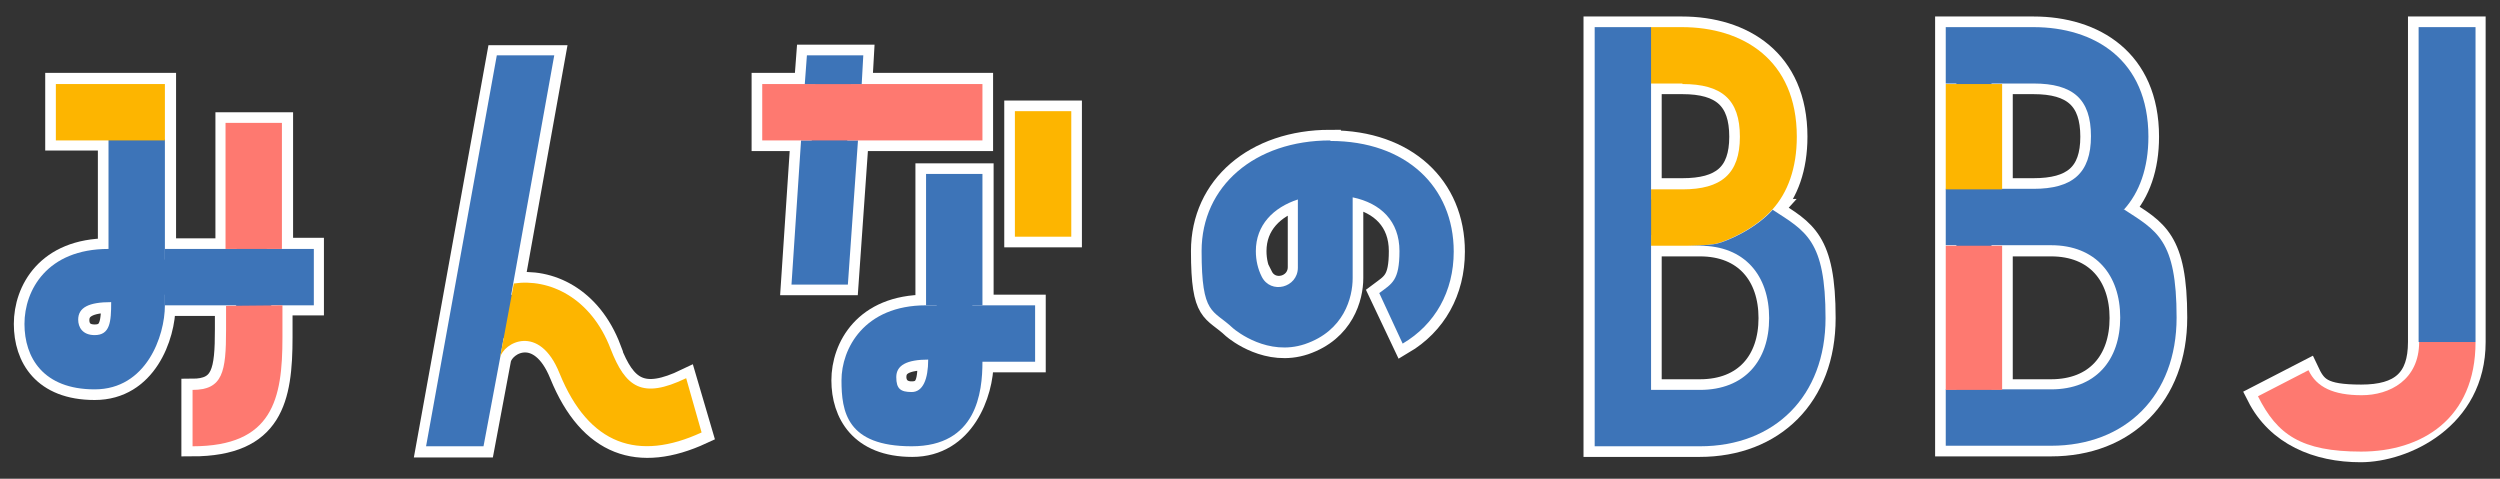
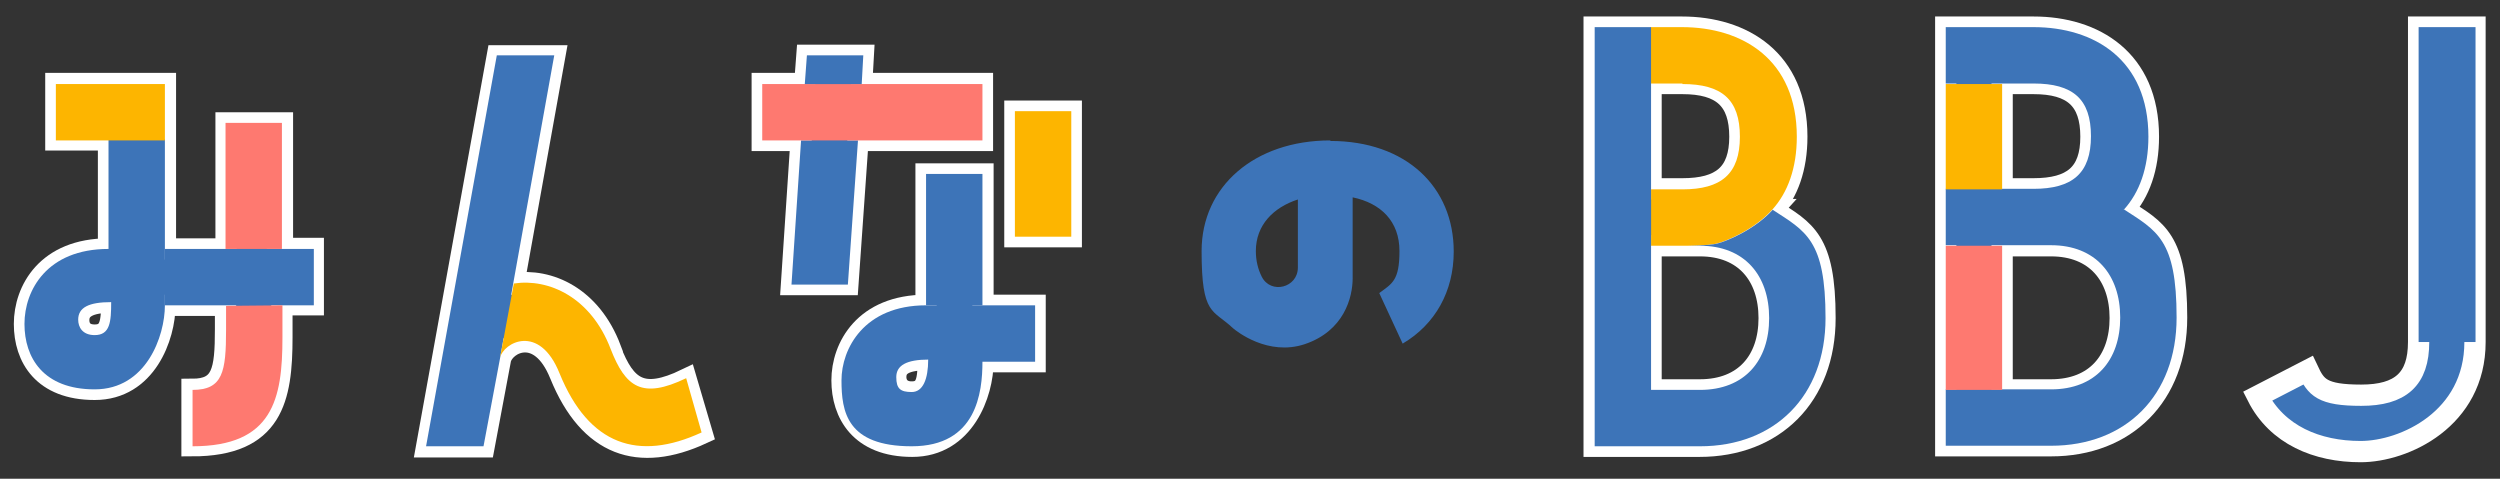
<svg xmlns="http://www.w3.org/2000/svg" version="1.1" viewBox="0 0 470 90">
  <rect x="0" y="0" width="470" height="90" fill="#333333" stroke="none" />
  <defs>
    <style>
      .cls-1 {
        stroke: #fff;
        stroke-miterlimit: 10;
        stroke-width: 4px;
      }

      .cls-1, .cls-2 {
        fill: #3d74b8;
      }

      .cls-3 {
        fill: #fe7970;
      }

      .cls-4 {
        fill: #fdb500;
      }
    </style>
  </defs>
  <g>
    <g id="_レイヤー_1" data-name="レイヤー_1">
      <g>
        <path class="cls-1" d="M114.8,65.6c-3.7-9.8-11.6-13.3-18.2-12.3l7.7-42.8h-10.8l-13.3,73.5h10.8l3.1-16.5h0c.8-3.1,7.4-6.5,11.2,2.9,5.5,13.5,14.8,16.6,26.7,11.1l-3-10.2c-8.3,4-11.4,1.7-14.2-5.5v-.2Z" />
        <rect class="cls-1" x="190.8" y="20.9" width="10.6" height="23.6" />
        <path class="cls-1" d="M454.7,5.1v59.2h0c0,7-3.4,10-10.8,10s-8.5-1.5-10-4.7l-9.5,4.9c3.7,7.3,11.2,10.4,19.4,10.4s21.5-6.1,21.5-20.6V5.1h-10.6Z" />
        <path class="cls-1" d="M333.3,39.4h0c-3.4,3.8-8.8,6-10.5,6.4-1.6.4-6,.4-6,.4h2.8c8.4,0,13,5.6,13,13.6s-4.6,13.5-13,13.5h-9.2v-27.1h6.3s4.4,0,6-.4c1.7-.4,7.1-2.6,10.5-6.4,2.9-3.2,4.6-7.8,4.6-13.7,0-14.5-10.2-20.6-21.6-20.6h-16.5v78.8h19.8c14,0,23.6-9.4,23.6-24.1s-3.7-16.4-10-20.4h.2ZM316.3,15.7c7.4,0,10.8,3,10.8,10s-3.5,9.8-10.8,9.8h-5.9V15.7h5.9Z" />
        <path class="cls-1" d="M399.3,39.4c2.9-3.2,4.6-7.8,4.6-13.7,0-14.5-10.2-20.6-21.6-20.6h-16.5v10.6h0v19.8h10.6V15.7h5.9c7.4,0,10.8,3,10.8,10s-3.5,9.8-10.8,9.8h-16.5v10.6h0v27.1h0v10.6h19.8c14,0,23.6-9.4,23.6-24.1s-3.7-16.4-10-20.4h.1ZM385.6,73.3h-9.2v-27.1h9.2c8.4,0,13,5.6,13,13.6s-4.6,13.5-13,13.5Z" />
        <polygon class="cls-1" points="159.4 53.5 161.3 26.4 162.3 26.4 184.7 26.4 184.7 15.7 162.3 15.7 162 15.7 162.3 10.4 151.7 10.4 151.3 15.7 149.6 15.7 143.3 15.7 143.3 26.4 149.6 26.4 150.6 26.4 148.8 53.5 159.4 53.5" />
        <path class="cls-1" d="M184.7,32.7h-10.6v24.7c-11.6,0-15.8,7.9-15.8,14.1s3.4,12.4,13.2,12.4,13.3-10,13.3-15.9h9.8v-10.6h-9.8v-24.7h0ZM171.4,73.7c-2.2,0-3-1.5-3-2.8,0-2.3,1.9-3.3,6.1-3.3,0,3.7-.2,6.1-3.1,6.1Z" />
        <path class="cls-1" d="M53.1,46.8h0v-23.7h-10.6v23.7h-11.4V15.7H10.5v10.6h9.9v20.5c-11.6,0-15.8,7.8-15.8,14.1s3.5,12.3,13.2,12.3,13.2-10,13.2-15.8h11.4v4.5c0,7.9-.6,11.3-6.3,11.3v10.6c15.2,0,16.9-8.9,16.9-20.4v-6.1h5.9v-10.6h-5.9,0ZM17.8,63h0c-2.3,0-3-1.5-3-2.8,0-2.3,2-3.4,6.2-3.4,0,3.7-.2,6.2-3.2,6.2Z" />
-         <path class="cls-1" d="M250.1,26.4c-14.2,0-24.2,8.6-24.2,20.8s2.1,10.9,5.9,14.5c.7.6,6.6,5.3,13.5,3,7.3-2.5,9-8.8,9-12.4v-15.2c5.3,1.1,8.8,4.5,8.8,10.1s-1.4,6.1-3.8,7.9l4.5,9.5c6.1-3.6,9.6-9.8,9.6-17.3,0-12.2-9-20.8-23.2-20.8h-.1ZM237.2,52c-.7-1.4-1.1-3-1.1-4.8,0-4.9,3.3-8.2,8-9.7v12.7h0c0,3.8-5.1,5.1-6.8,1.7h0Z" />
      </g>
    </g>
    <g id="_レイヤー_2" data-name="レイヤー_2">
-       <path class="cls-3" d="M465.4,64.3c0,14.5-10.2,20.6-21.5,20.6s-15.8-3.2-19.4-10.4l9.5-4.9c1.5,3.2,4.7,4.7,10,4.7s10.8-2.9,10.8-10" />
      <polyline class="cls-2" points="454.7 64.3 454.7 5.1 465.4 5.1 465.4 64.3" />
      <path class="cls-4" d="M316.3,15.8c7.4,0,10.8,2.9,10.8,9.9s-3.5,9.9-10.8,9.9h-5.9v10.6h6.3s4.4,0,6-.4c1.7-.4,7.1-2.6,10.5-6.4,2.9-3.2,4.6-7.8,4.6-13.7,0-14.5-10.2-20.6-21.6-20.6h-5.9v10.6h6Z" />
      <path class="cls-2" d="M399.3,39.4c2.9-3.2,4.6-7.8,4.6-13.7,0-14.5-10.2-20.6-21.6-20.6h-16.5v10.6h16.5c7.4,0,10.8,2.9,10.8,9.9s-3.5,9.9-10.8,9.9h-16.5v10.6h19.8c8.4,0,13,5.6,13,13.6s-4.6,13.5-13,13.5h-19.8v10.6h19.8c14,0,23.6-9.4,23.6-24.1s-3.7-16.3-10-20.4h.1Z" />
      <rect class="cls-4" x="365.8" y="15.8" width="10.6" height="19.8" />
      <rect class="cls-3" x="365.8" y="46.2" width="10.6" height="27.1" />
      <path class="cls-2" d="M184.7,57.4h9.9v10.6h-9.9c0,5.8-1.1,15.9-13.3,15.9s-13.2-6.5-13.2-12.4,4.2-14.1,15.9-14.1M174.6,67.6c-4.2,0-6.1,1.1-6.1,3.3s.8,2.8,2.9,2.8,3.1-2.4,3.1-6.1h.1Z" />
      <rect class="cls-4" x="190.8" y="20.9" width="10.6" height="23.6" />
      <polyline class="cls-2" points="161.3 26.4 159.4 53.5 148.8 53.5 150.6 26.4" />
      <polygon class="cls-3" points="162.3 15.8 162 15.8 151.3 15.8 149.6 15.8 143.3 15.8 143.3 26.4 149.6 26.4 150.6 26.4 161.3 26.4 162.3 26.4 184.7 26.4 184.7 15.8 162.3 15.8" />
      <path class="cls-2" d="M250.1,26.4c-14.2,0-24.2,8.6-24.2,20.8s2.1,10.9,5.9,14.5c.7.6,6.6,5.3,13.5,3,7.4-2.5,9-8.8,9-12.4v-15.2c5.3,1.1,8.8,4.5,8.8,10.1s-1.4,6.1-3.8,7.9l4.4,9.5c6.1-3.6,9.6-9.8,9.6-17.3,0-12.2-9-20.8-23.2-20.8h0ZM244,50.3c0,3.8-5.1,5.1-6.8,1.7-.7-1.4-1.1-3-1.1-4.8,0-4.9,3.3-8.2,7.9-9.7v12.7h0Z" />
      <path class="cls-2" d="M333.3,39.4c-3.4,3.8-8.8,6-10.5,6.4-1.6.4-6,.4-6,.4h2.8c8.4,0,13,5.6,13,13.6s-4.6,13.5-13,13.5h-9.2V5.1h-10.6v78.8h19.8c14,0,23.6-9.4,23.6-24.1s-3.7-16.3-10-20.4h.1Z" />
      <polyline class="cls-2" points="174.1 57.4 174.1 32.7 184.7 32.7 184.7 57.4" />
      <path class="cls-2" d="M94,67.4l-3.1,16.5h-10.8l13.3-73.5h10.8l-7.7,42.8" />
      <path class="cls-4" d="M96.6,53.3c6.6-1,14.5,2.6,18.2,12.3,2.8,7.2,5.9,9.5,14.2,5.5l2.9,10.2c-11.9,5.5-21.2,2.4-26.7-11.1-3.8-9.5-10.6-5.8-11.2-2.9" />
      <path class="cls-2" d="M31,46.8v-20.6h-10.6v20.6c-11.6,0-15.8,7.8-15.8,14.1s3.5,12.3,13.2,12.3,13.2-10,13.2-15.8M17.8,63c-2.3,0-3.1-1.5-3.1-2.9,0-2.3,2-3.3,6.2-3.3,0,3.7-.2,6.2-3.1,6.2h0Z" />
      <rect class="cls-4" x="10.5" y="15.8" width="20.5" height="10.6" />
      <polyline class="cls-2" points="151.3 15.8 151.7 10.4 162.3 10.4 162 15.8" />
      <polyline class="cls-2" points="31 57.4 40.7 57.4 42.4 57.4 53.1 57.4 54.1 57.4 59 57.4 59 46.8 54.1 46.8 53.1 46.8 42.4 46.8 40.7 46.8 31 46.8" />
      <path class="cls-3" d="M42.4,46.8v-23.7h10.6v23.7" />
      <path class="cls-3" d="M53.1,57.4v6.1c0,11.5-1.8,20.4-16.9,20.4v-10.6c5.7,0,6.3-3.4,6.3-11.3v-4.5" />
    </g>
  </g>
</svg>